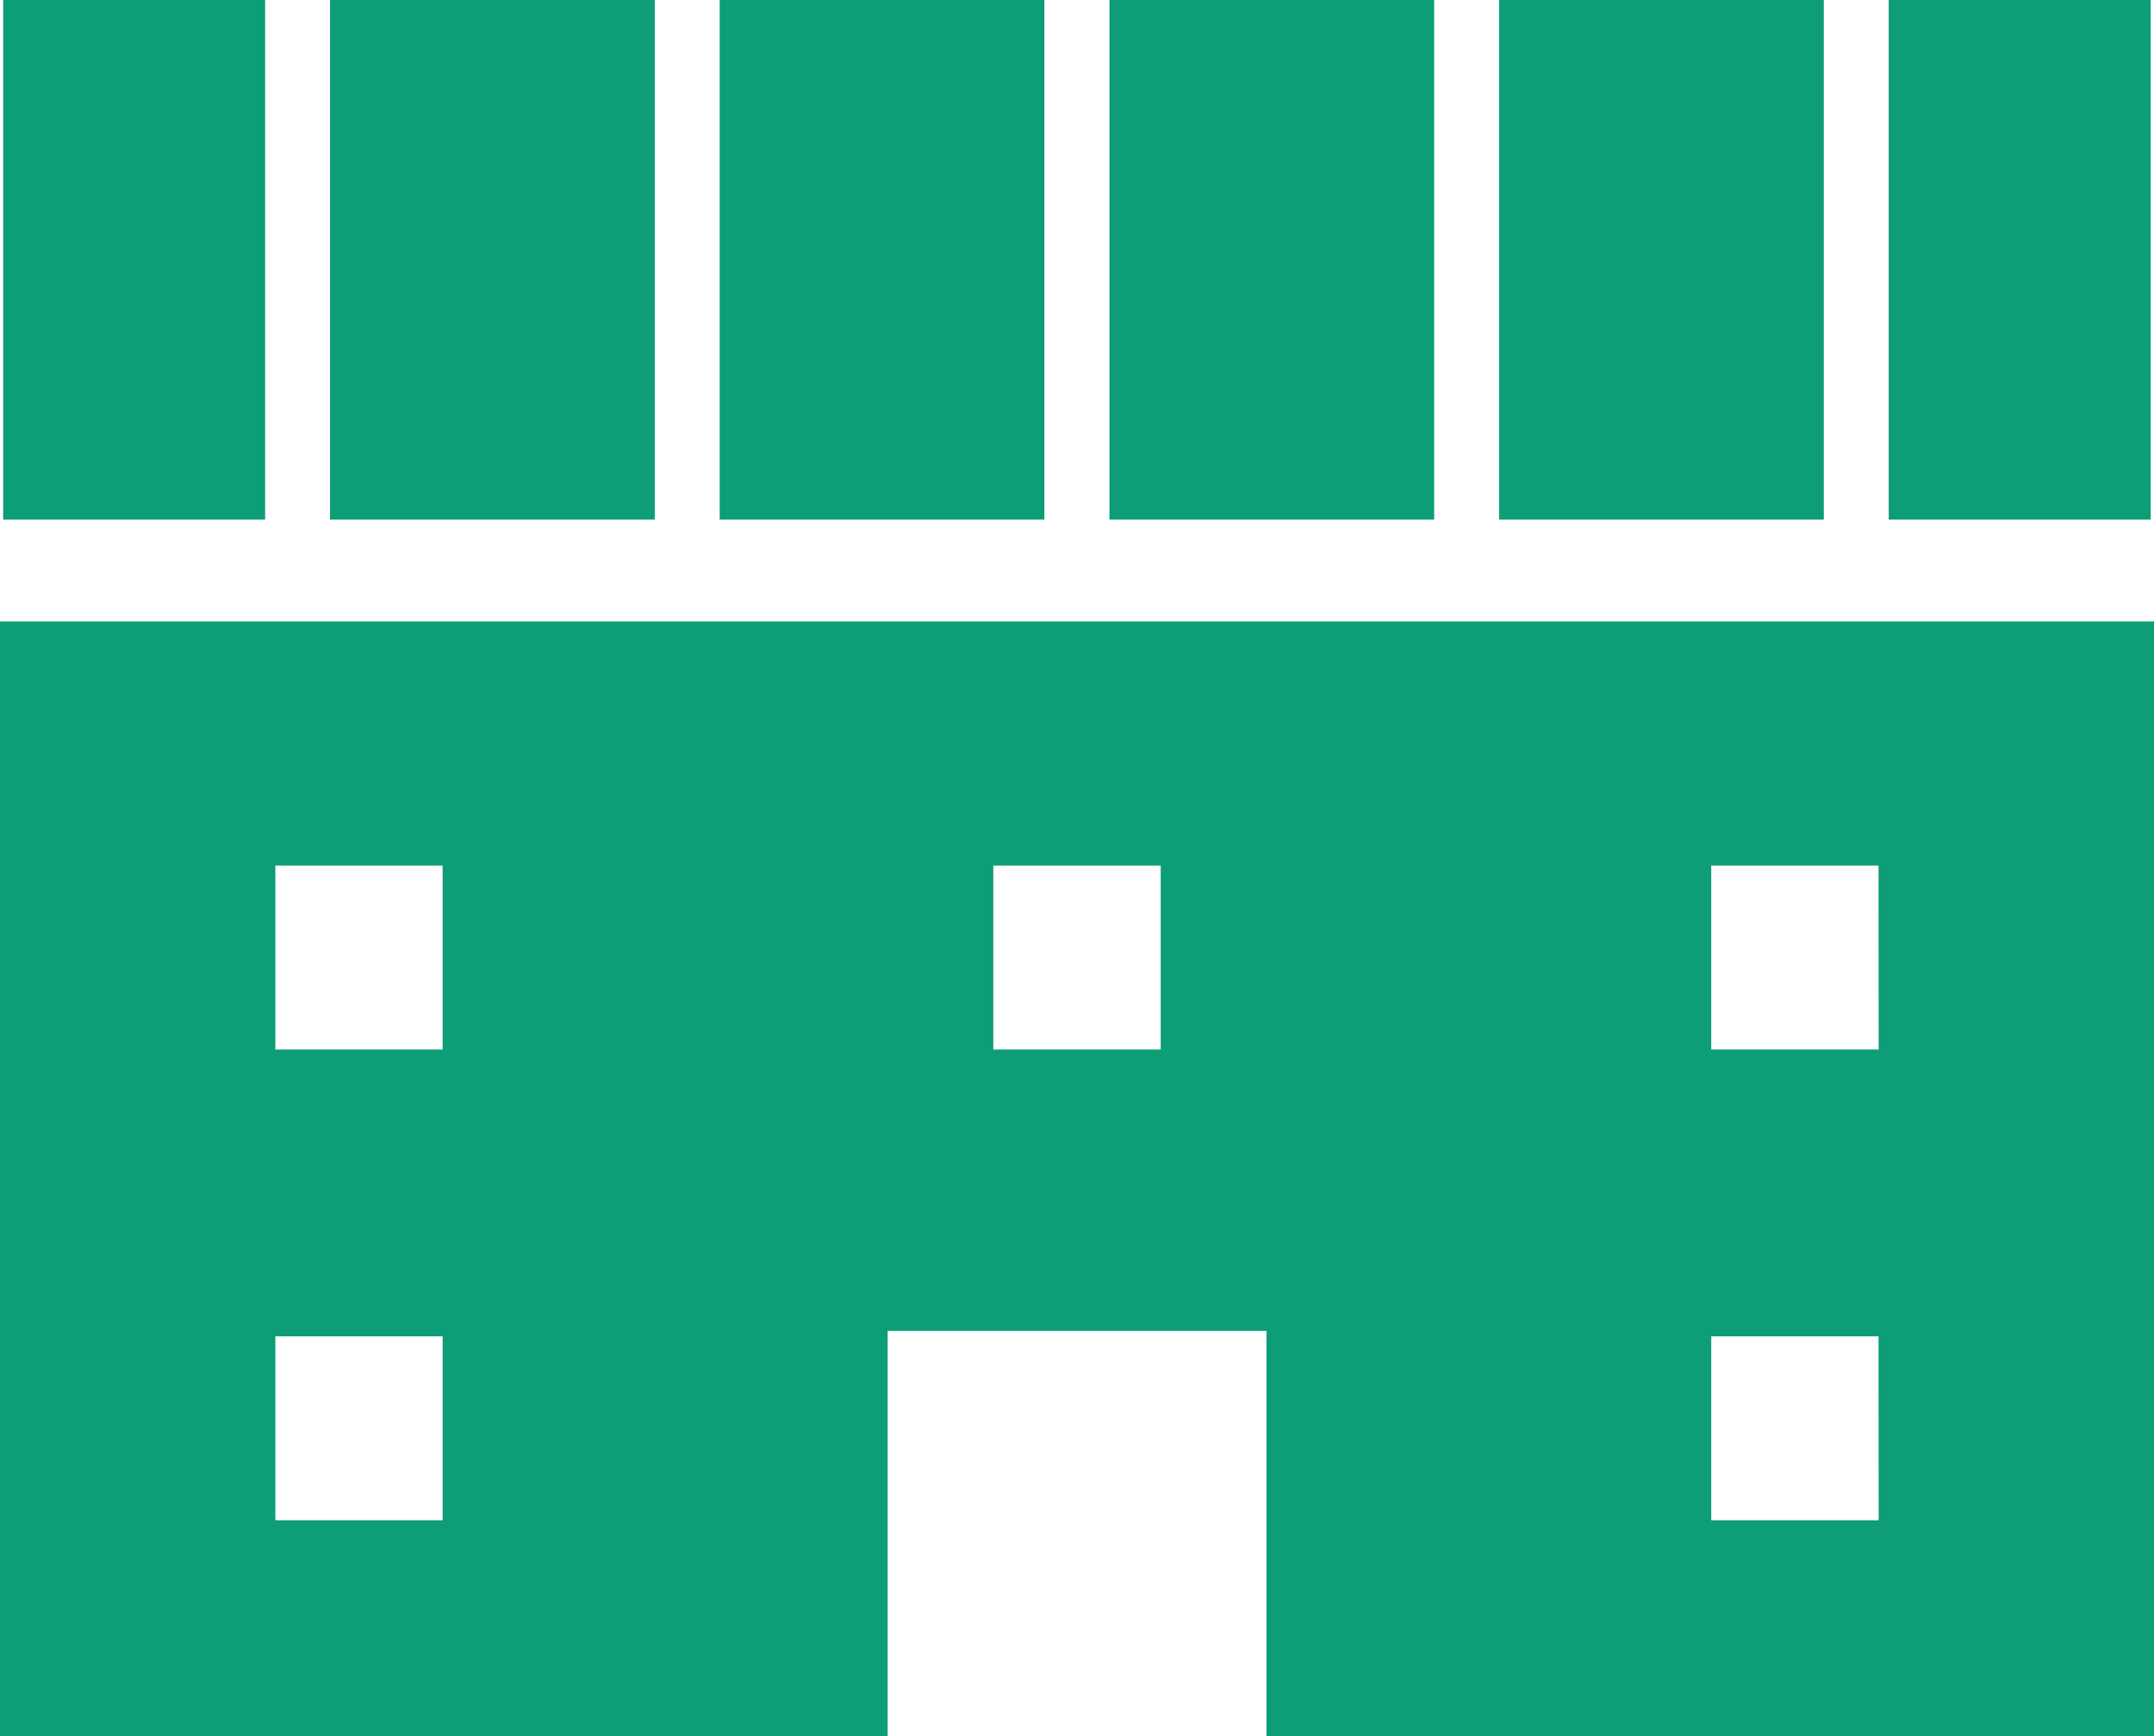
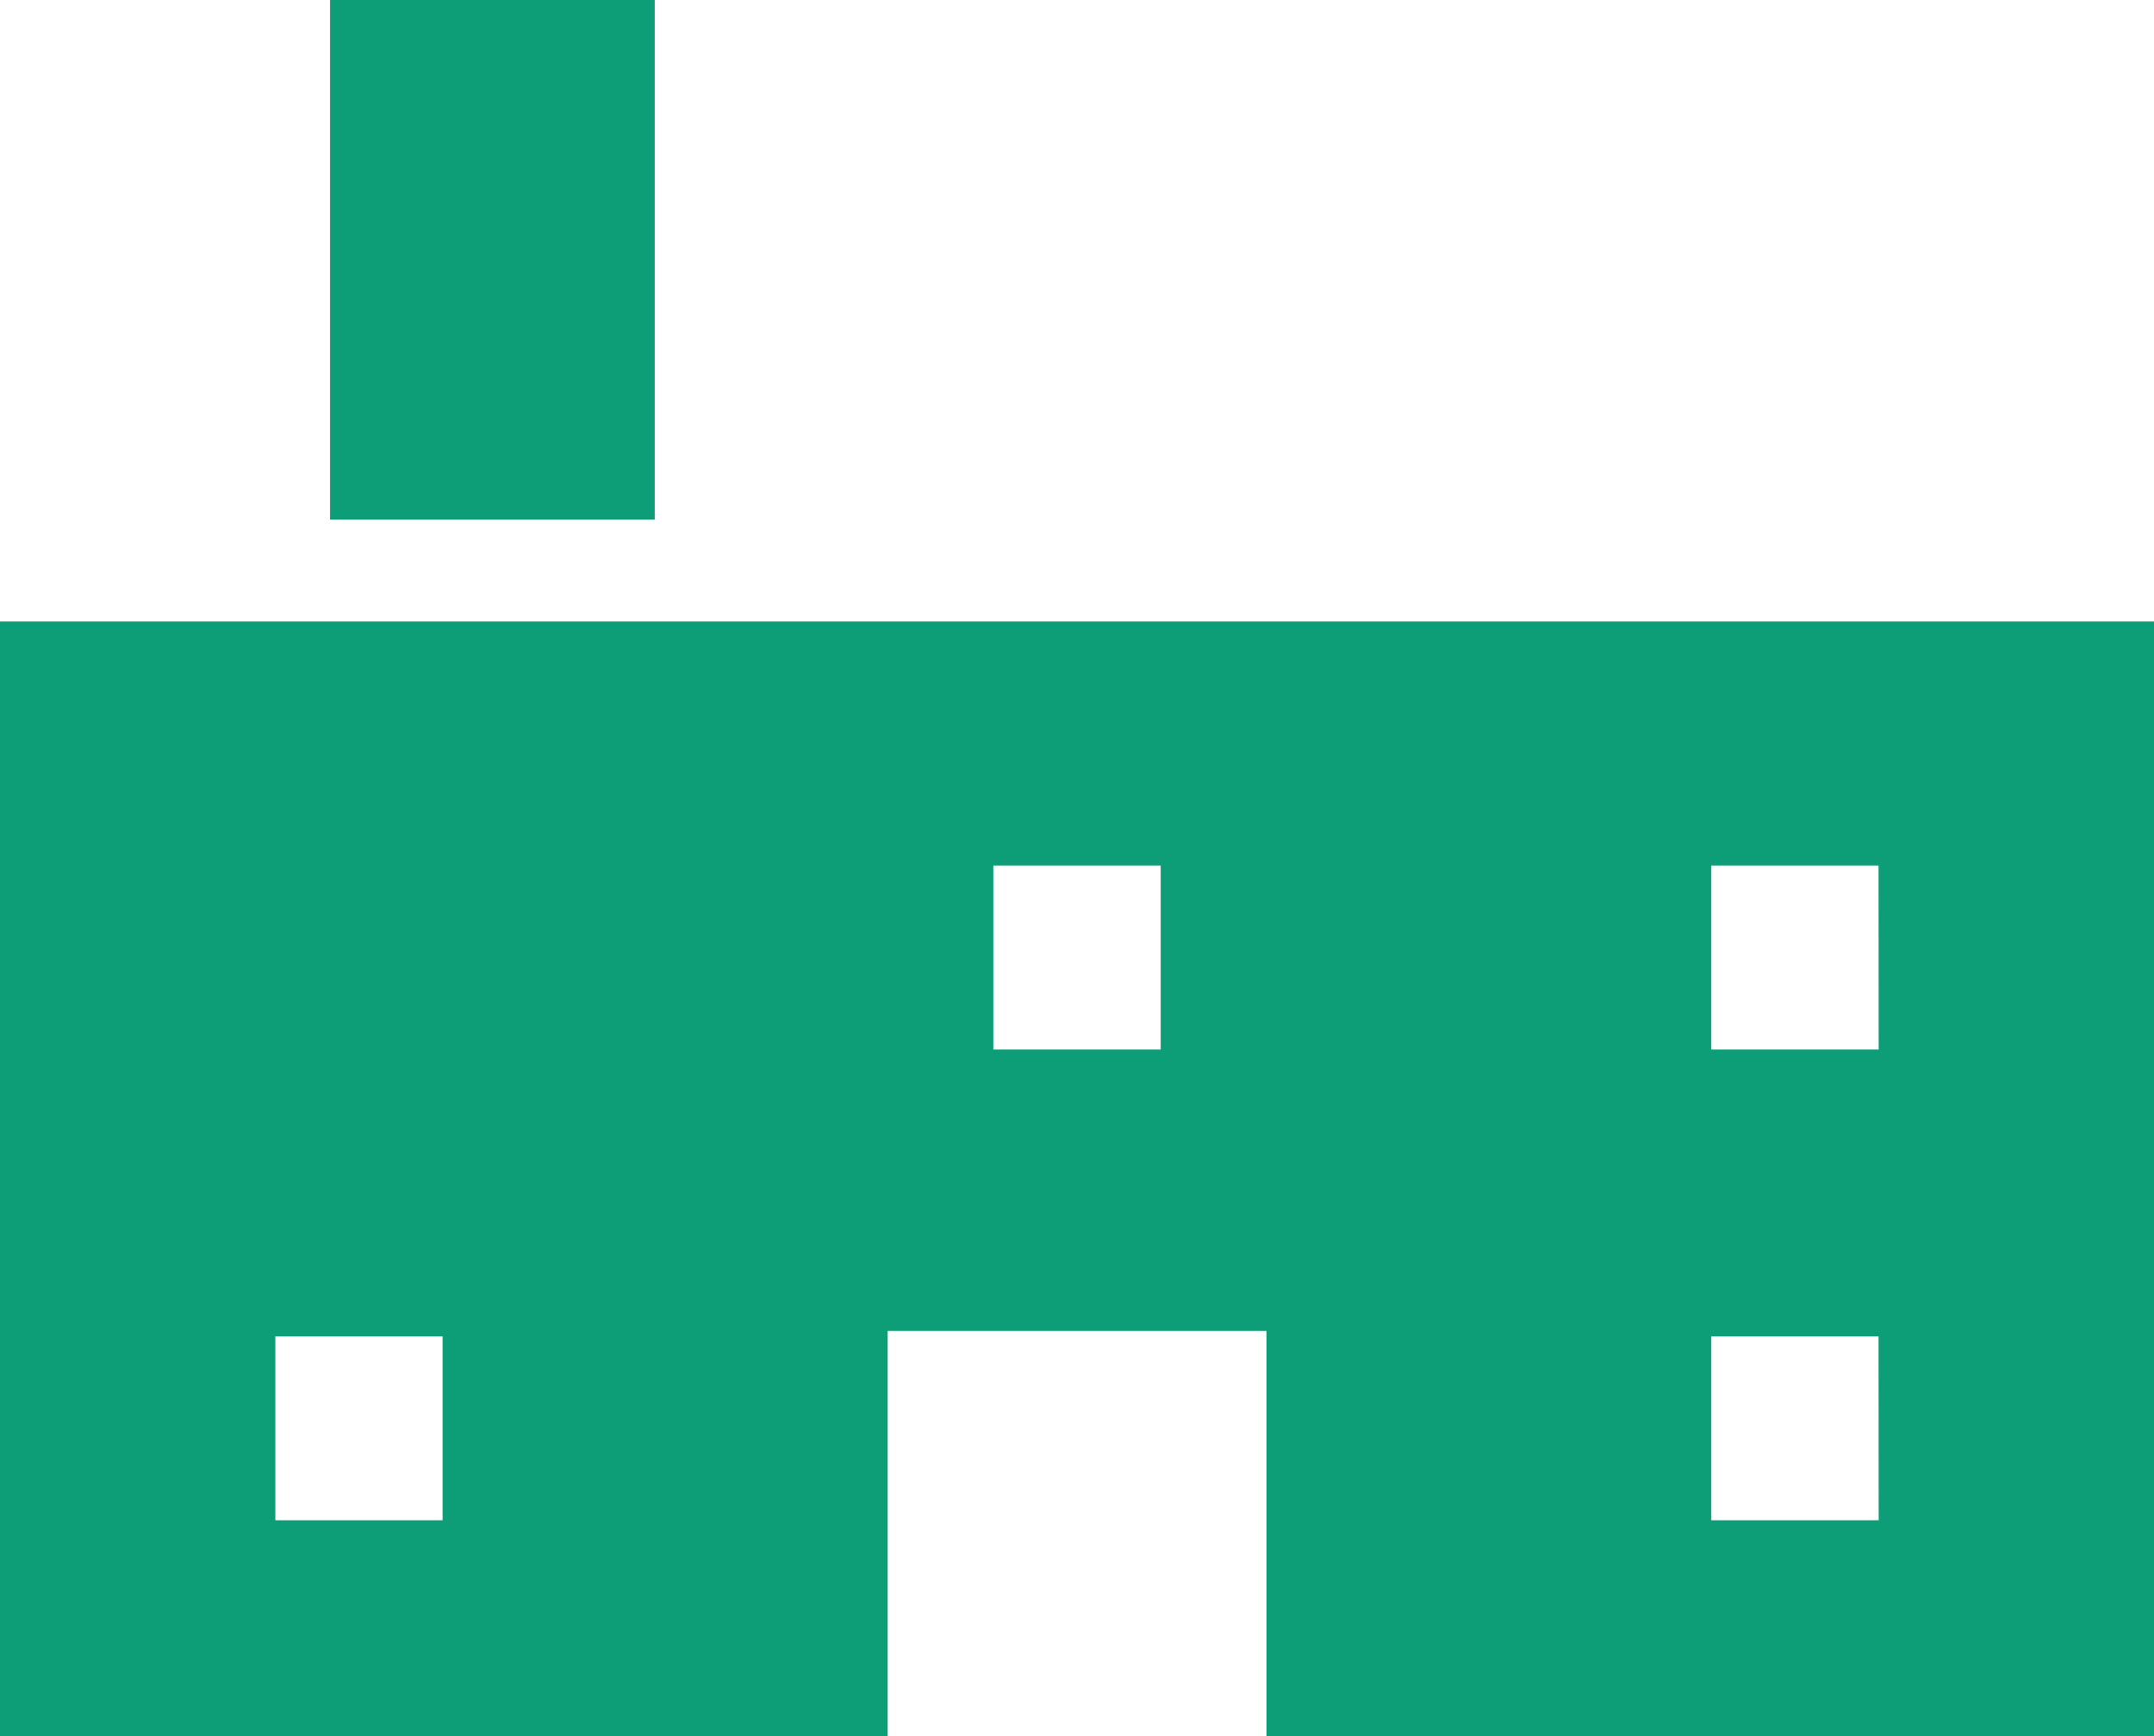
<svg xmlns="http://www.w3.org/2000/svg" id="レイヤー_1" data-name="レイヤー 1" viewBox="0 0 149.65 120.64">
  <defs>
    <style>.cls-1{fill:#0d9d77;}</style>
  </defs>
-   <path class="cls-1" d="M15.11,72.86v77.46H76.78V122.15H103.1v28.17h61.66V72.86Zm30.75,62.45H34.24V122.53H45.86Zm0-32.71H34.24V89.82H45.86Zm49.89,0H84.12V89.82H95.75Zm49.88,32.71H134V122.53h11.62Zm0-32.71H134V89.82h11.62Z" transform="translate(-15.11 -29.68)" />
-   <rect class="cls-1" x="77.08" width="22.56" height="36.1" />
+   <path class="cls-1" d="M15.11,72.86v77.46H76.78V122.15H103.1v28.17h61.66V72.86Zm30.75,62.45H34.24V122.53H45.86Zm0-32.71V89.82H45.86Zm49.89,0H84.12V89.82H95.75Zm49.88,32.71H134V122.53h11.62Zm0-32.71H134V89.82h11.62Z" transform="translate(-15.11 -29.68)" />
  <rect class="cls-1" x="22.93" width="22.56" height="36.1" />
-   <rect class="cls-1" x="50" width="22.56" height="36.1" />
-   <rect class="cls-1" x="0.22" width="18.2" height="36.1" />
-   <rect class="cls-1" x="131.22" width="18.2" height="36.1" />
-   <rect class="cls-1" x="104.15" width="22.56" height="36.1" />
</svg>